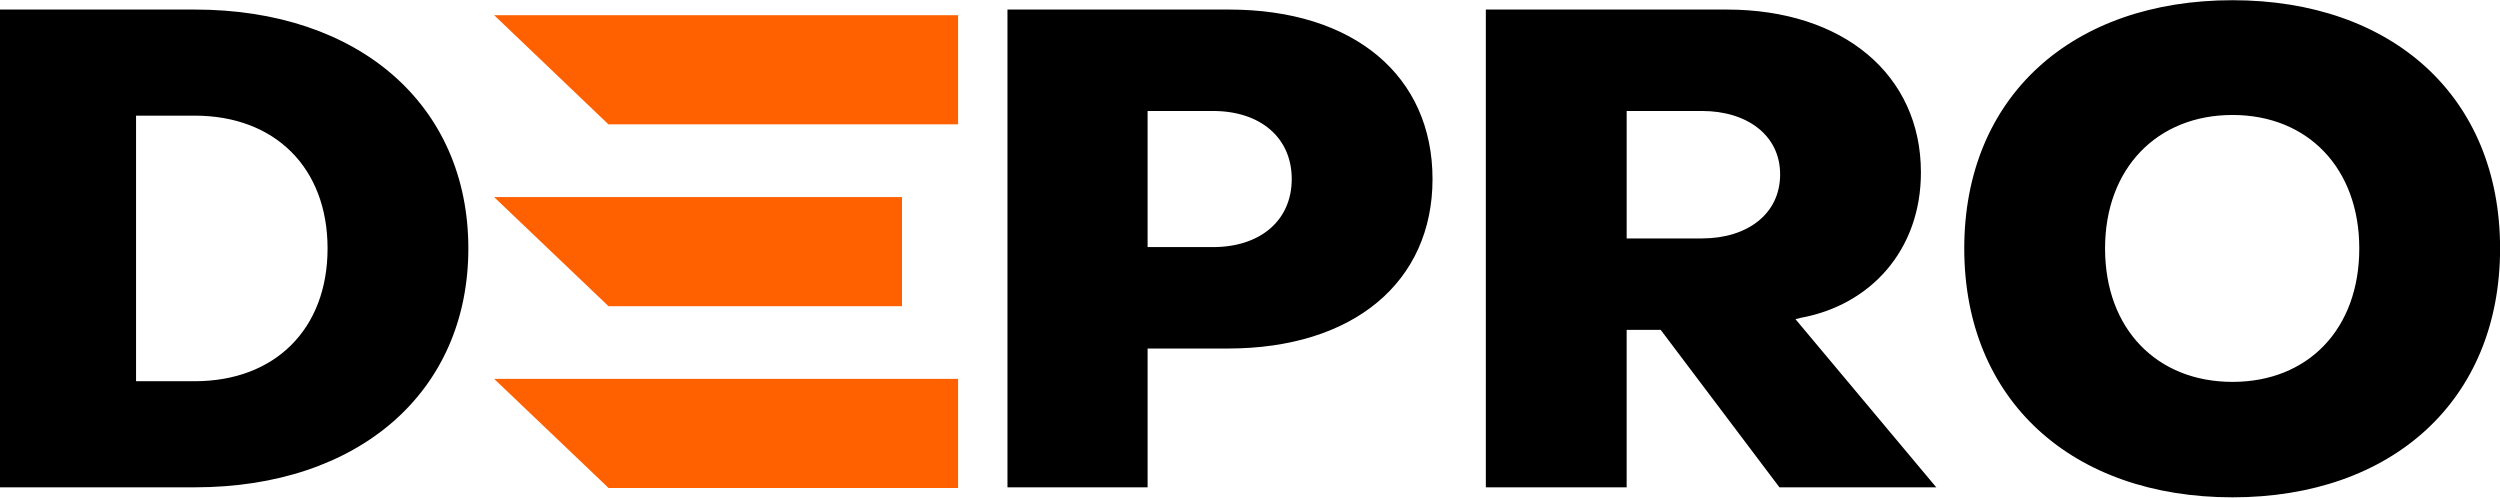
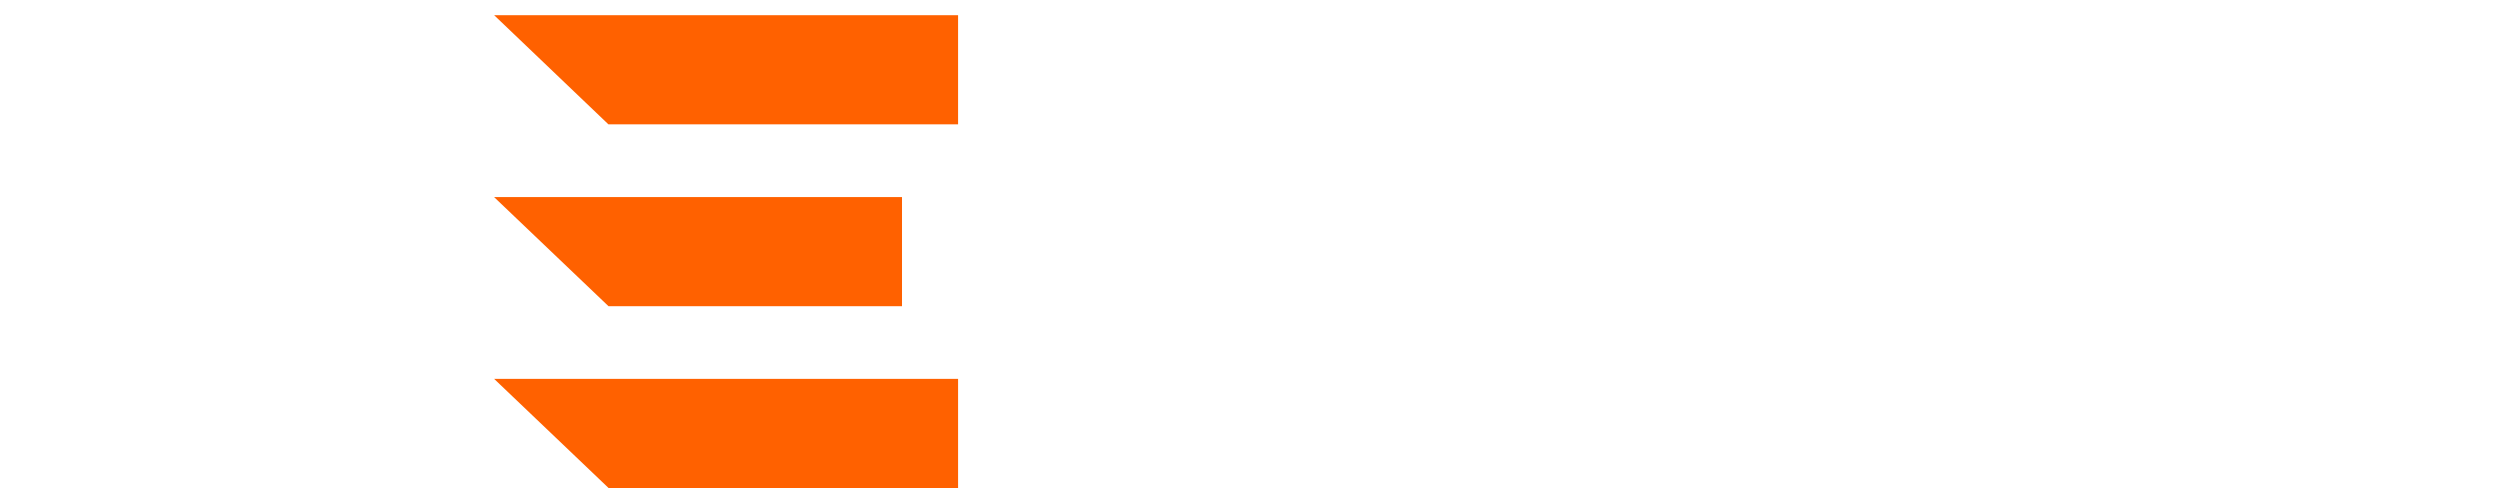
<svg xmlns="http://www.w3.org/2000/svg" xml:space="preserve" viewBox="-213 378.5 183.4 36.5">
-   <path d="M-213.005 379.201h14.293c12.042 0 20.07 7 20.07 17.524 0 10.525-8.028 17.525-20.07 17.525h-14.293V379.2zm14.293 27.265c5.874 0 9.742-3.818 9.742-9.74 0-5.924-3.868-9.742-9.742-9.742h-4.307v19.482h4.307zm59.62-27.265h16.252c9.202 0 14.93 4.895 14.93 12.433 0 7.539-5.777 12.434-15.028 12.434h-5.874v10.182h-10.28V379.2zm15.077 17.426c3.476 0 5.777-1.958 5.777-4.993 0-3.034-2.301-4.992-5.777-4.992h-4.797v9.985h4.797zm20.018-17.426h17.67c8.567 0 14.246 4.798 14.246 11.944 0 5.727-3.721 9.741-8.812 10.67l-.391.1 10.329 12.335H-82.46l-8.713-11.553h-2.496v11.553h-10.33V379.2zm15.86 16.79c3.28 0 5.727-1.762 5.727-4.699 0-2.888-2.448-4.65-5.727-4.65h-5.531v9.35h5.531zm19.235.734c0-11.16 7.93-18.209 19.678-18.209 11.7 0 19.63 7.049 19.63 18.21 0 11.16-7.93 18.258-19.63 18.258-11.748 0-19.678-7.098-19.678-18.259zm28.979 0c0-5.874-3.77-9.79-9.3-9.79s-9.35 3.916-9.35 9.79c0 5.923 3.818 9.79 9.35 9.79s9.3-3.867 9.3-9.79z" />
  <path fill="#ff6100" d="m-176.75 379.614 8.381 8.006h25.654v-8.006zm8.381 21.34v.007h21.54v-8.006h-29.921l.021.007h-.021zm0 13.333v.014h25.654v-8.006h-34.035z" />
</svg>